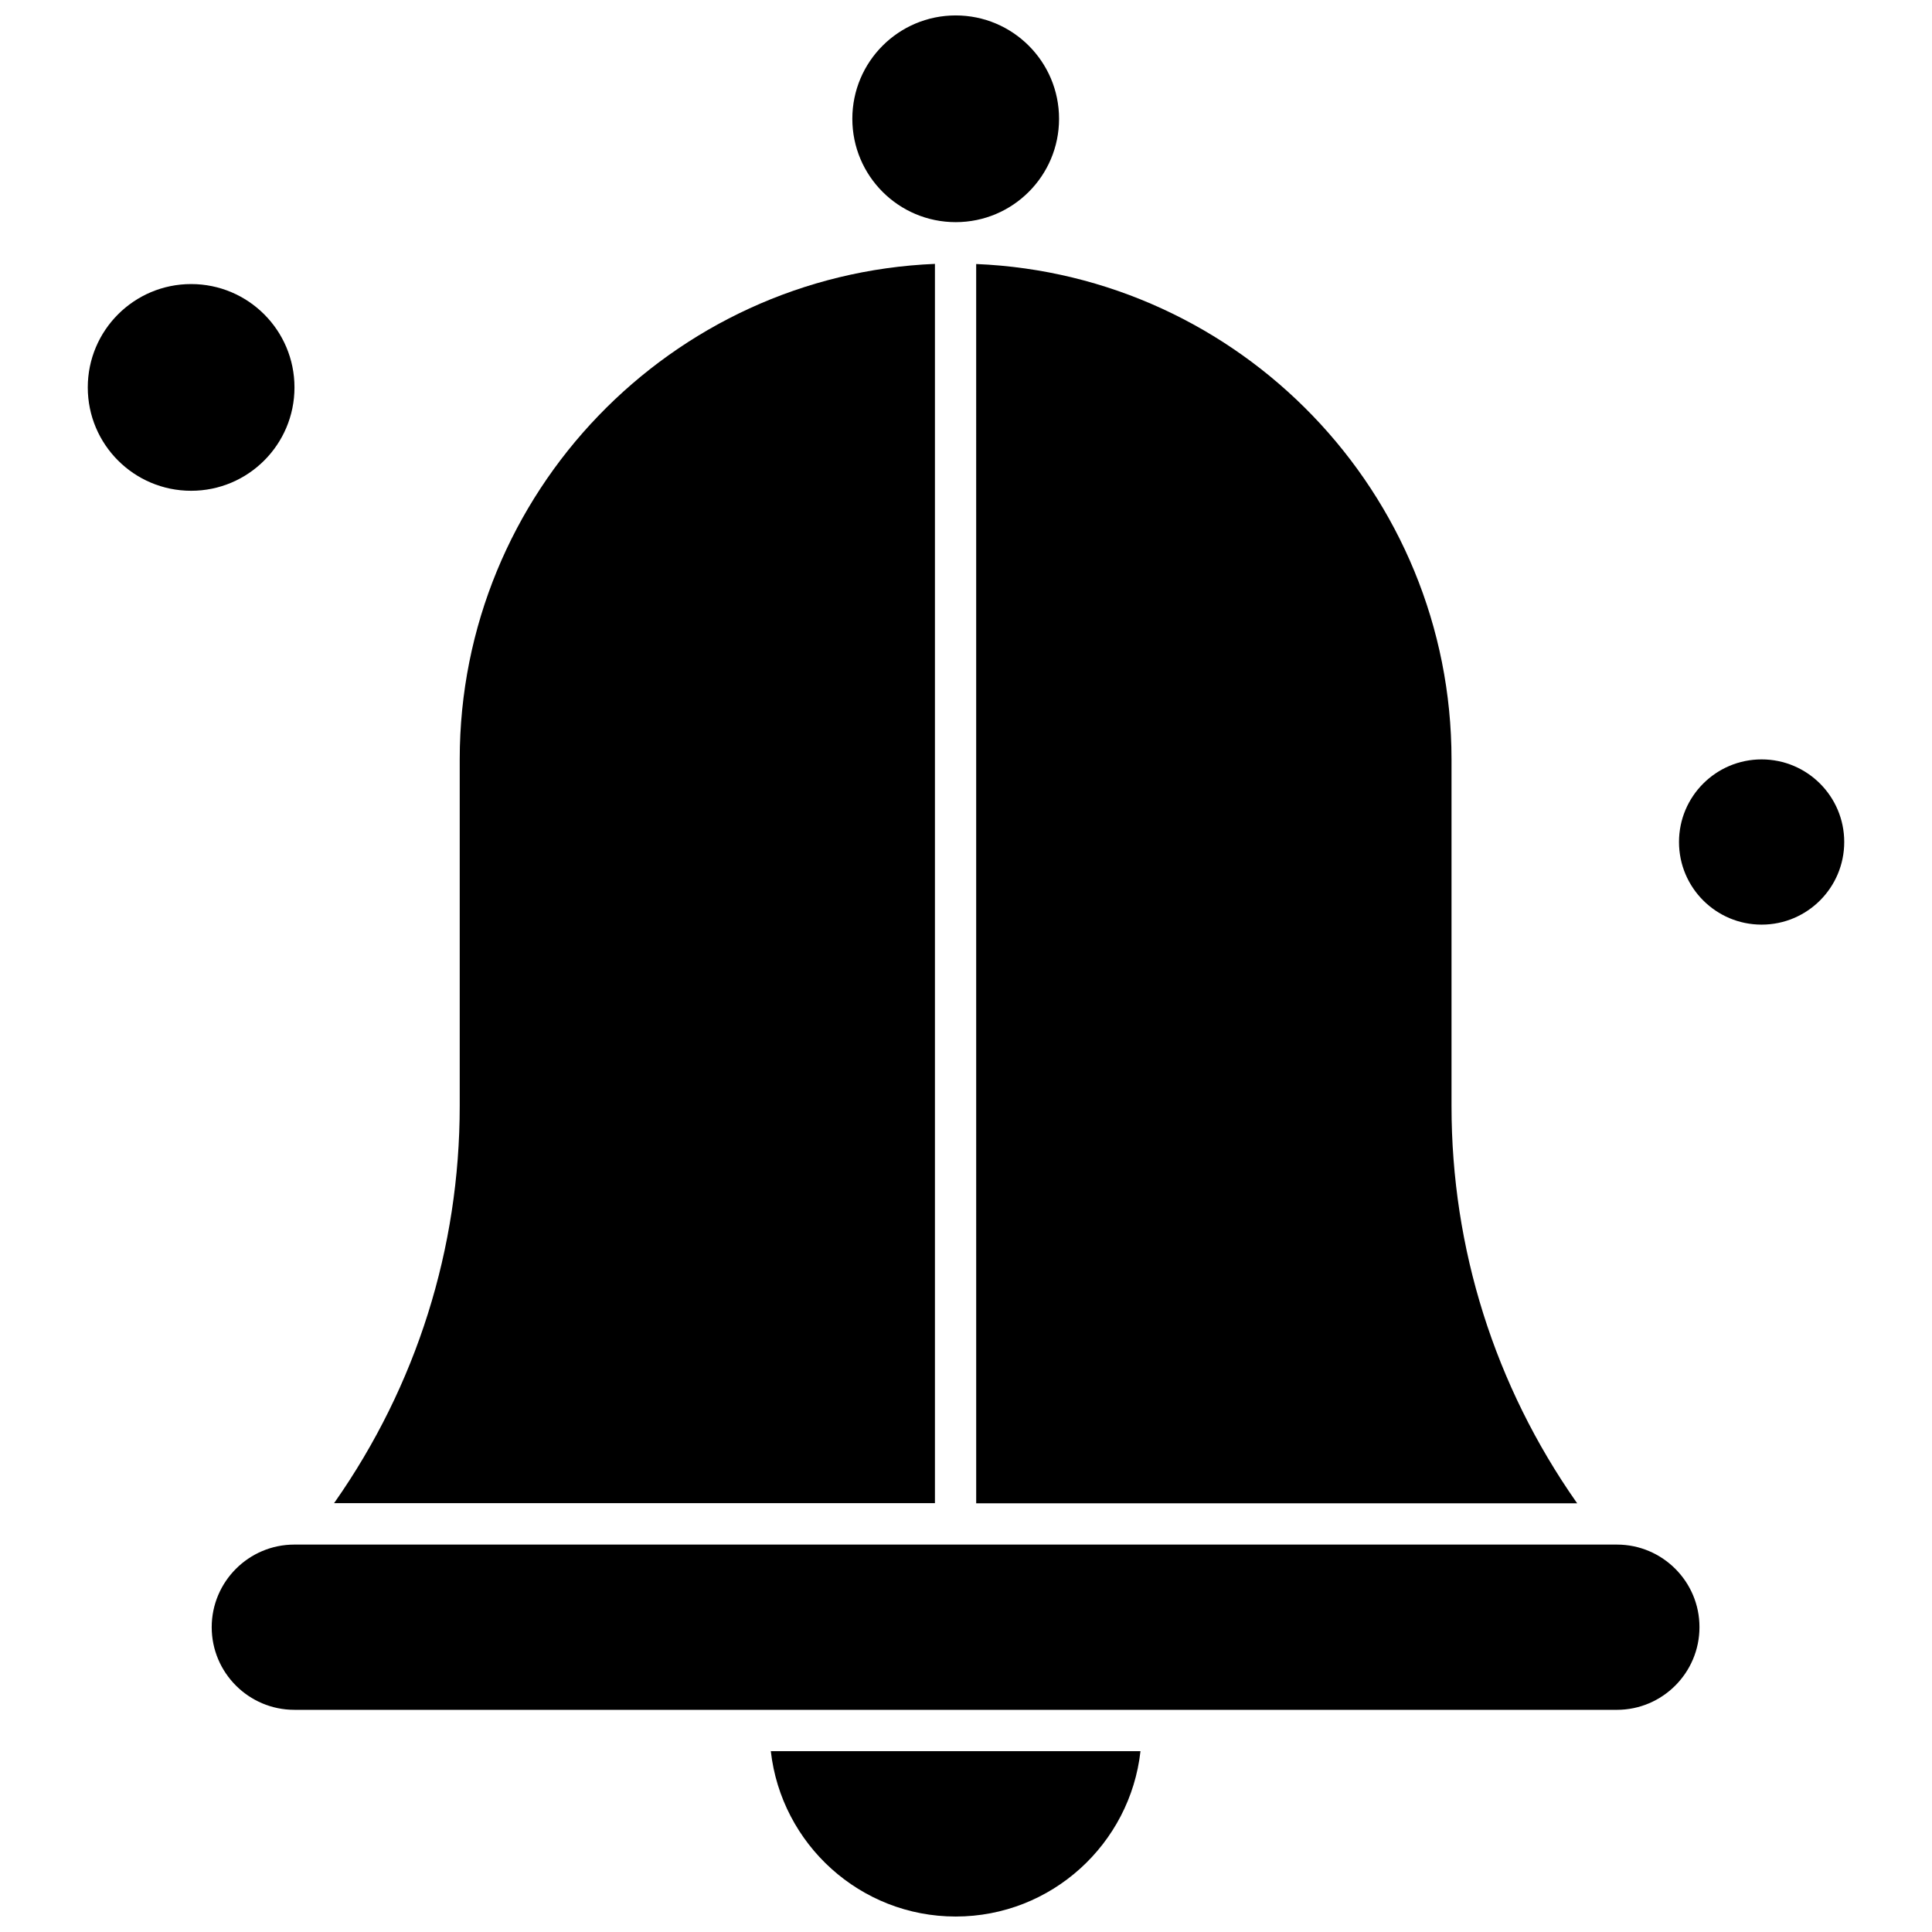
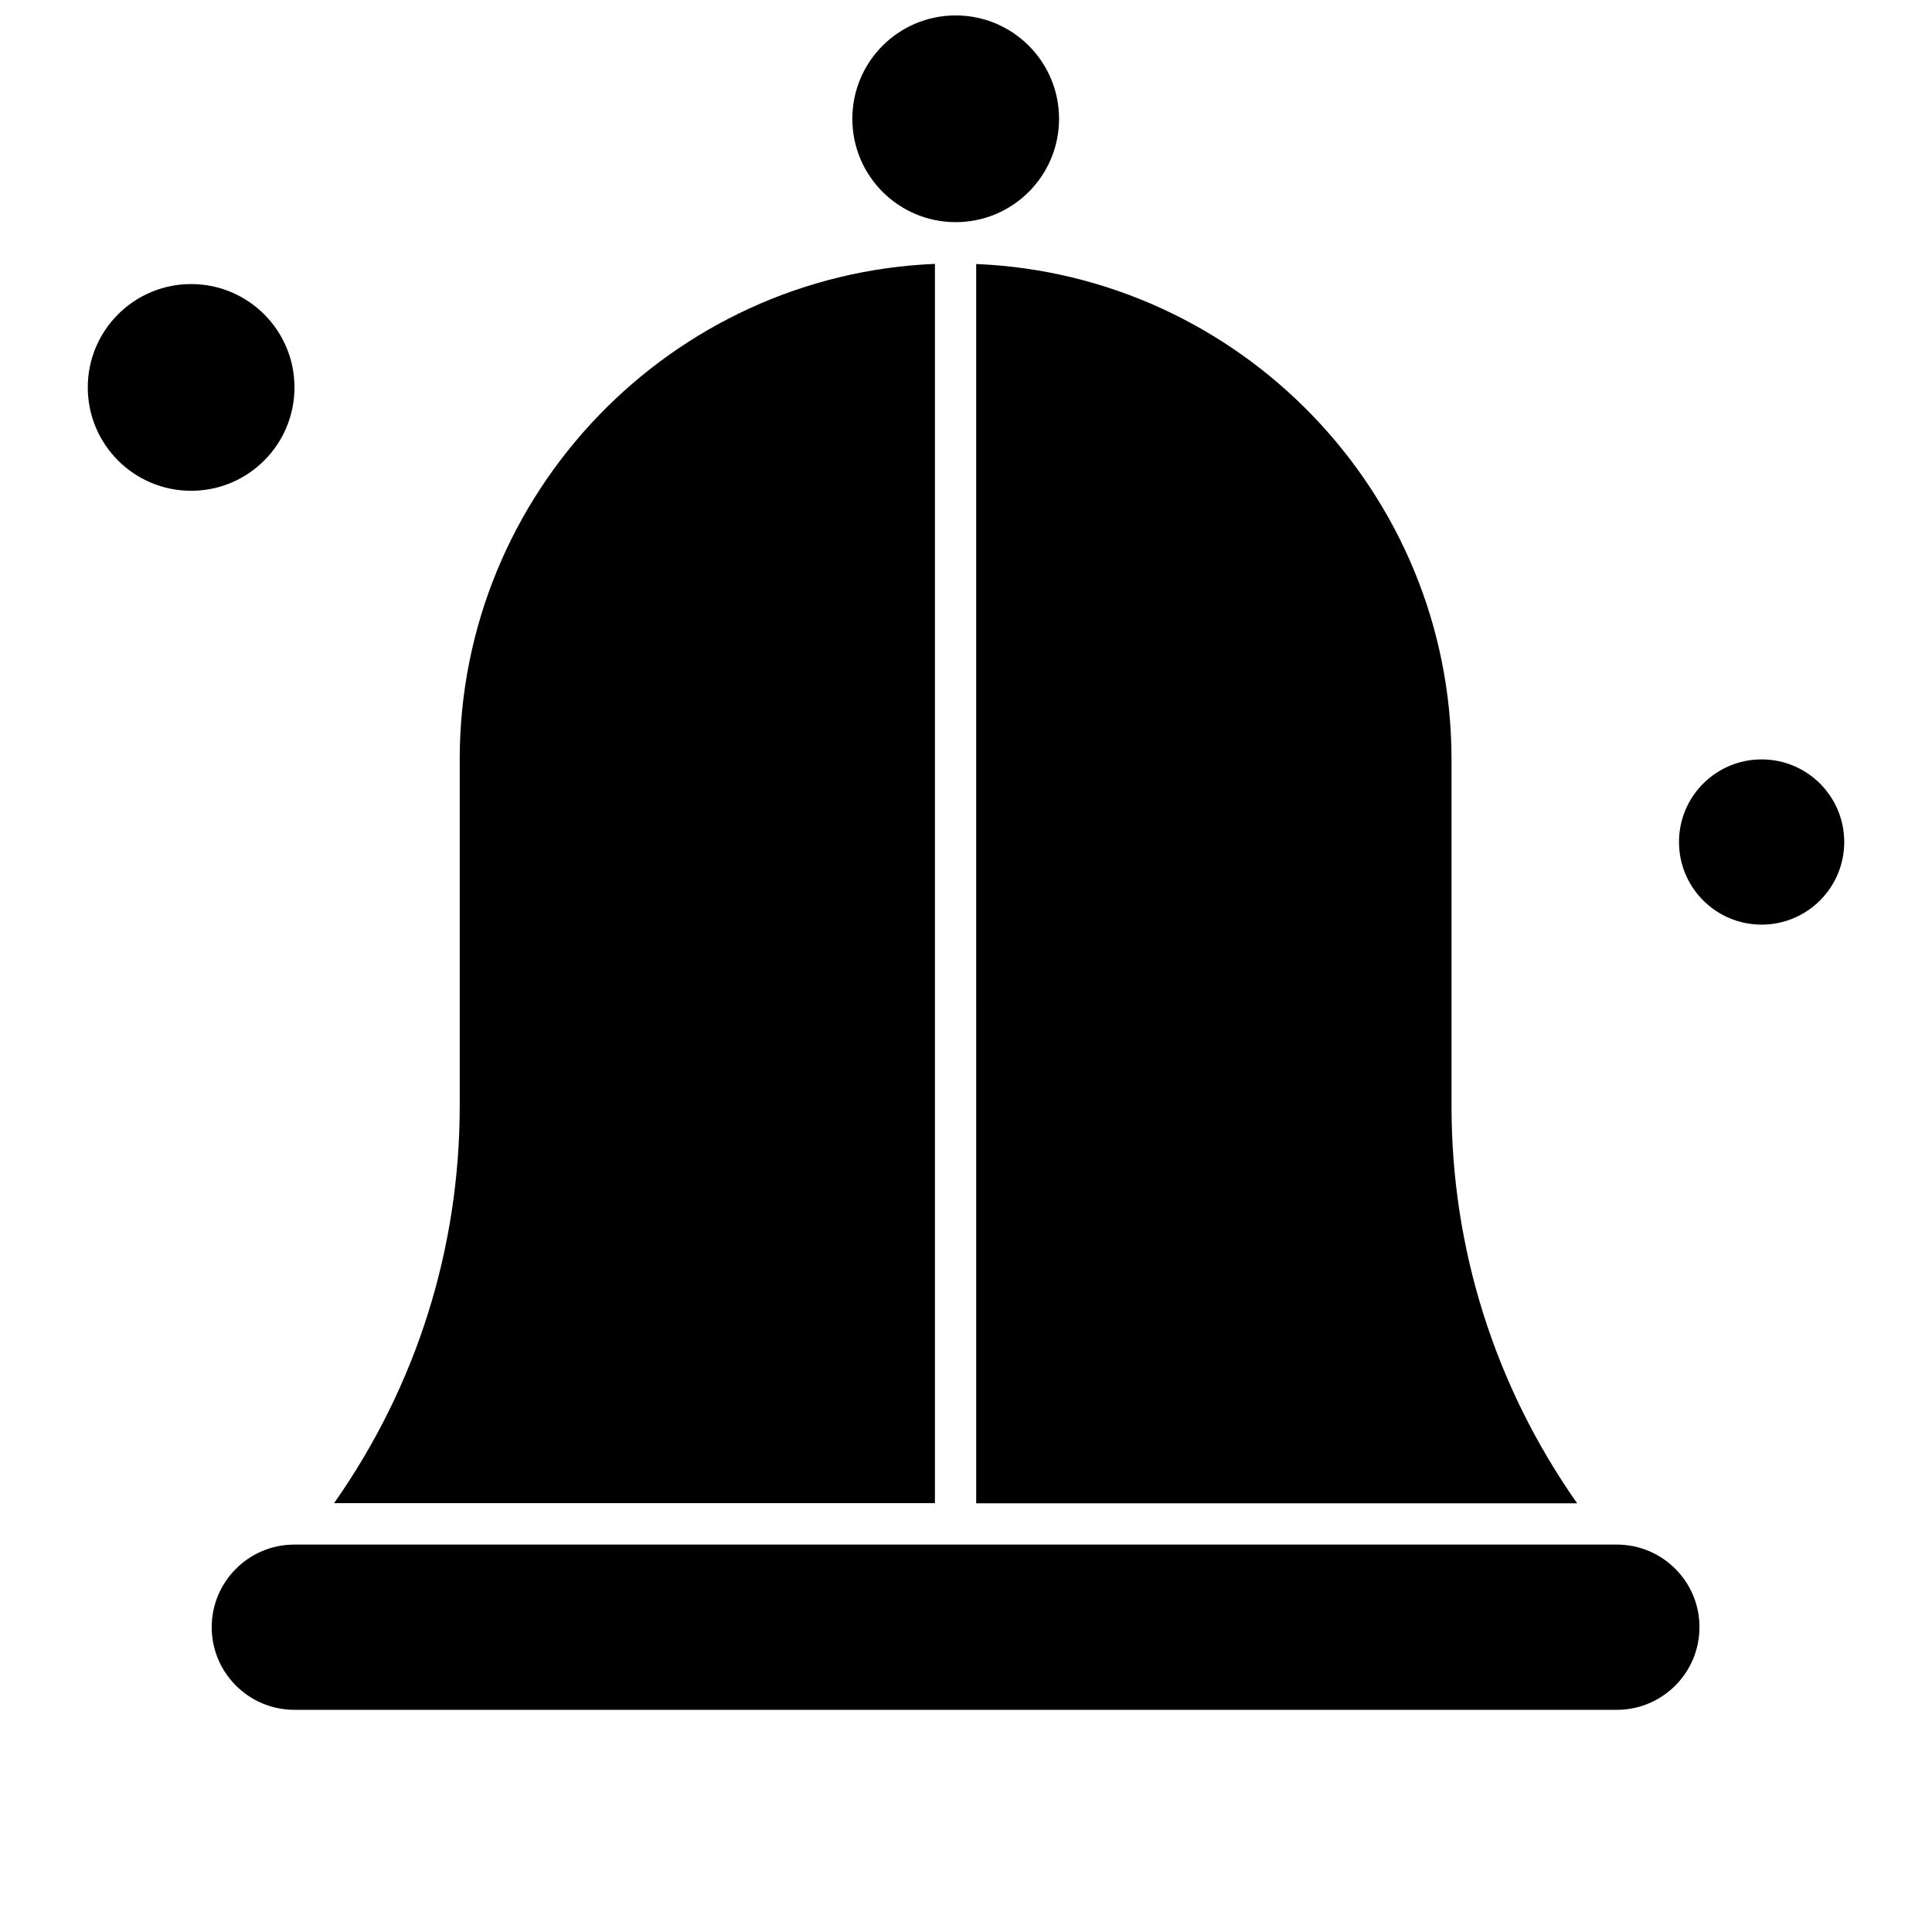
<svg xmlns="http://www.w3.org/2000/svg" width="800px" height="800px" version="1.1" viewBox="144 144 512 512">
  <defs>
    <clipPath id="b">
      <path d="m348 608h99v43.902h-99z" />
    </clipPath>
    <clipPath id="a">
      <path d="m369 148.09h56v54.906h-56z" />
    </clipPath>
  </defs>
  <path d="m572.52 553.33h-350.52c-12.086 0-21.895 9.84-21.895 21.895 0 12.086 9.84 21.895 21.895 21.895l350.48 0.004c12.09 0 21.895-9.836 21.895-21.895 0.035-12.059-9.805-21.898-21.859-21.898z" fill-rule="evenodd" />
  <g clip-path="url(#b)">
-     <path d="m397.27 651.9c25.336 0 46.234-19.199 48.969-43.824h-97.965c2.766 24.629 23.664 43.824 49 43.824z" fill-rule="evenodd" />
-   </g>
+     </g>
  <g clip-path="url(#a)">
    <path d="m424.66 175.48c0 15.125-12.266 27.391-27.391 27.391-15.129 0-27.391-12.266-27.391-27.391 0-15.129 12.262-27.391 27.391-27.391 15.125 0 27.391 12.262 27.391 27.391" fill-rule="evenodd" />
  </g>
  <path d="m391.8 213.93c-69.93 2.894-125.97 60.672-125.97 131.3v91.855c0 37.777-11.445 74.074-33.117 105.01l-0.195 0.258 159.25 0.004v-328.43z" fill-rule="evenodd" />
  <path d="m222.04 246.67c0 15.129-12.262 27.391-27.387 27.391-15.129 0-27.391-12.262-27.391-27.391 0-15.125 12.262-27.391 27.391-27.391 15.125 0 27.387 12.266 27.387 27.391" fill-rule="evenodd" />
  <path d="m402.73 542.39h159.25l-0.195-0.258c-21.672-30.934-33.117-67.262-33.117-105.01v-91.855c0-70.633-56.008-128.41-125.97-131.3l0.004 328.43z" fill-rule="evenodd" />
  <path d="m632.74 367.14c0 12.094-9.801 21.895-21.895 21.895-12.09 0-21.891-9.801-21.891-21.895 0-12.09 9.801-21.891 21.891-21.891 12.094 0 21.895 9.801 21.895 21.891" fill-rule="evenodd" />
</svg>